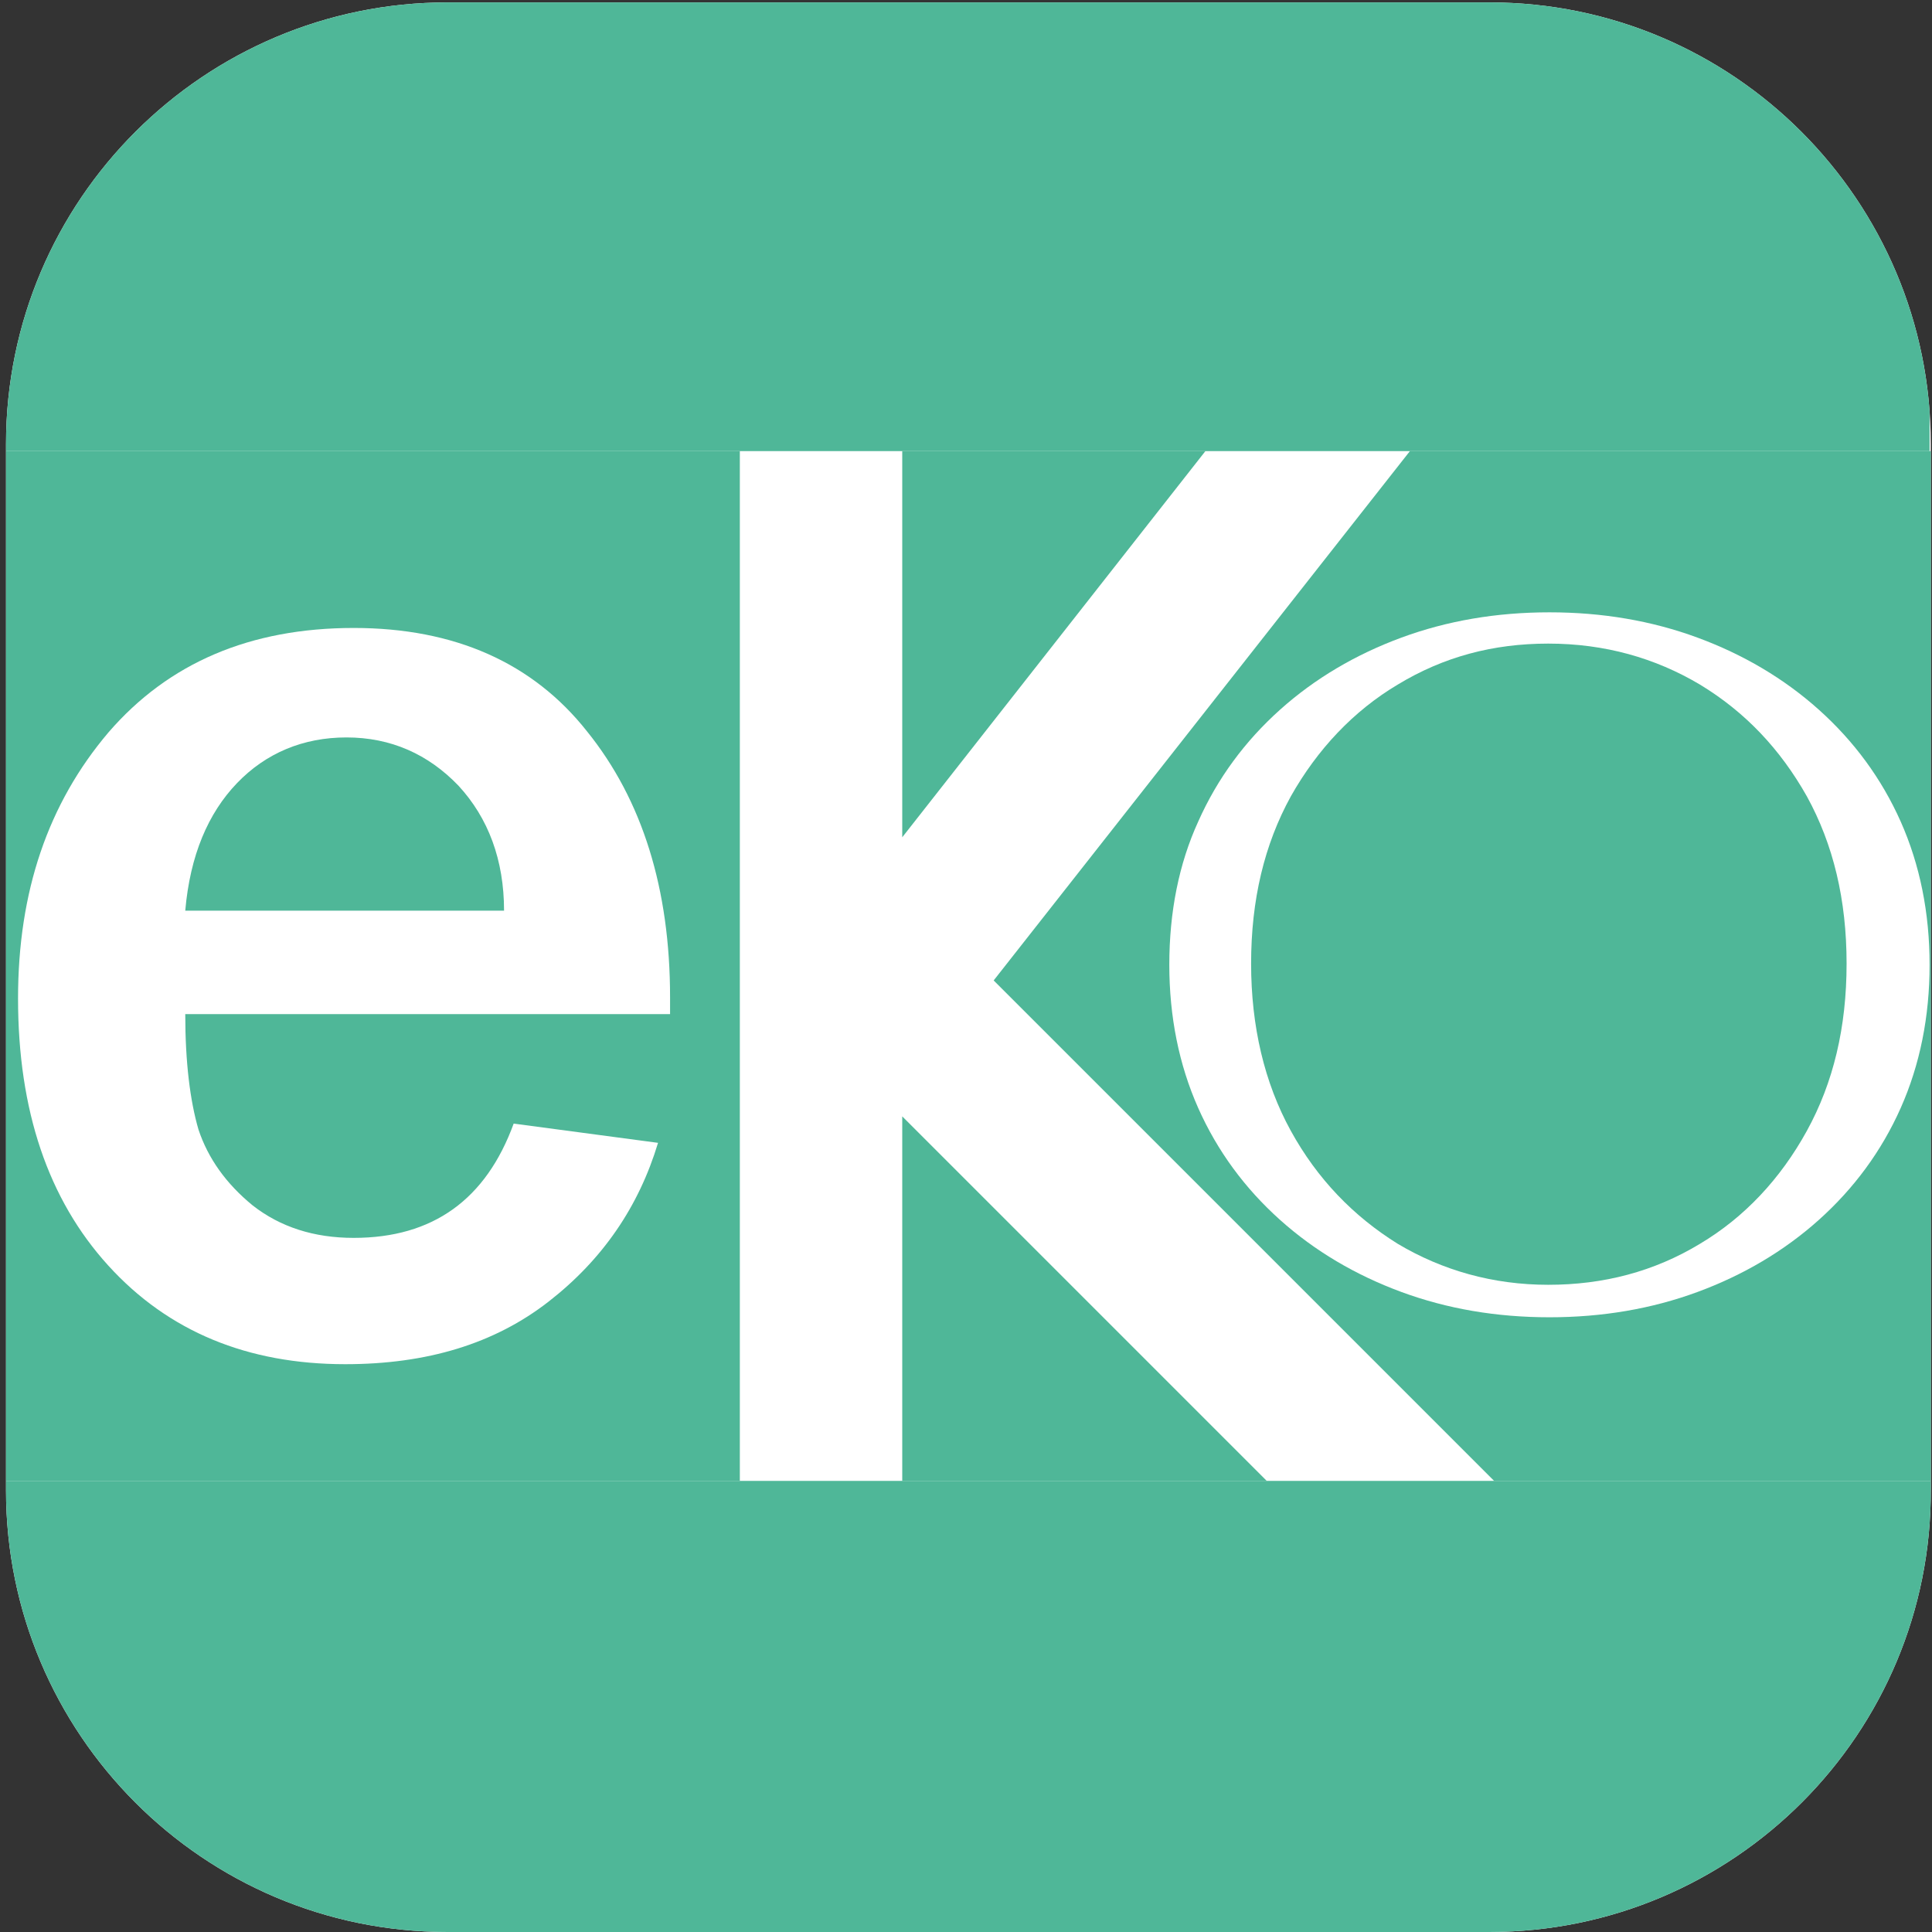
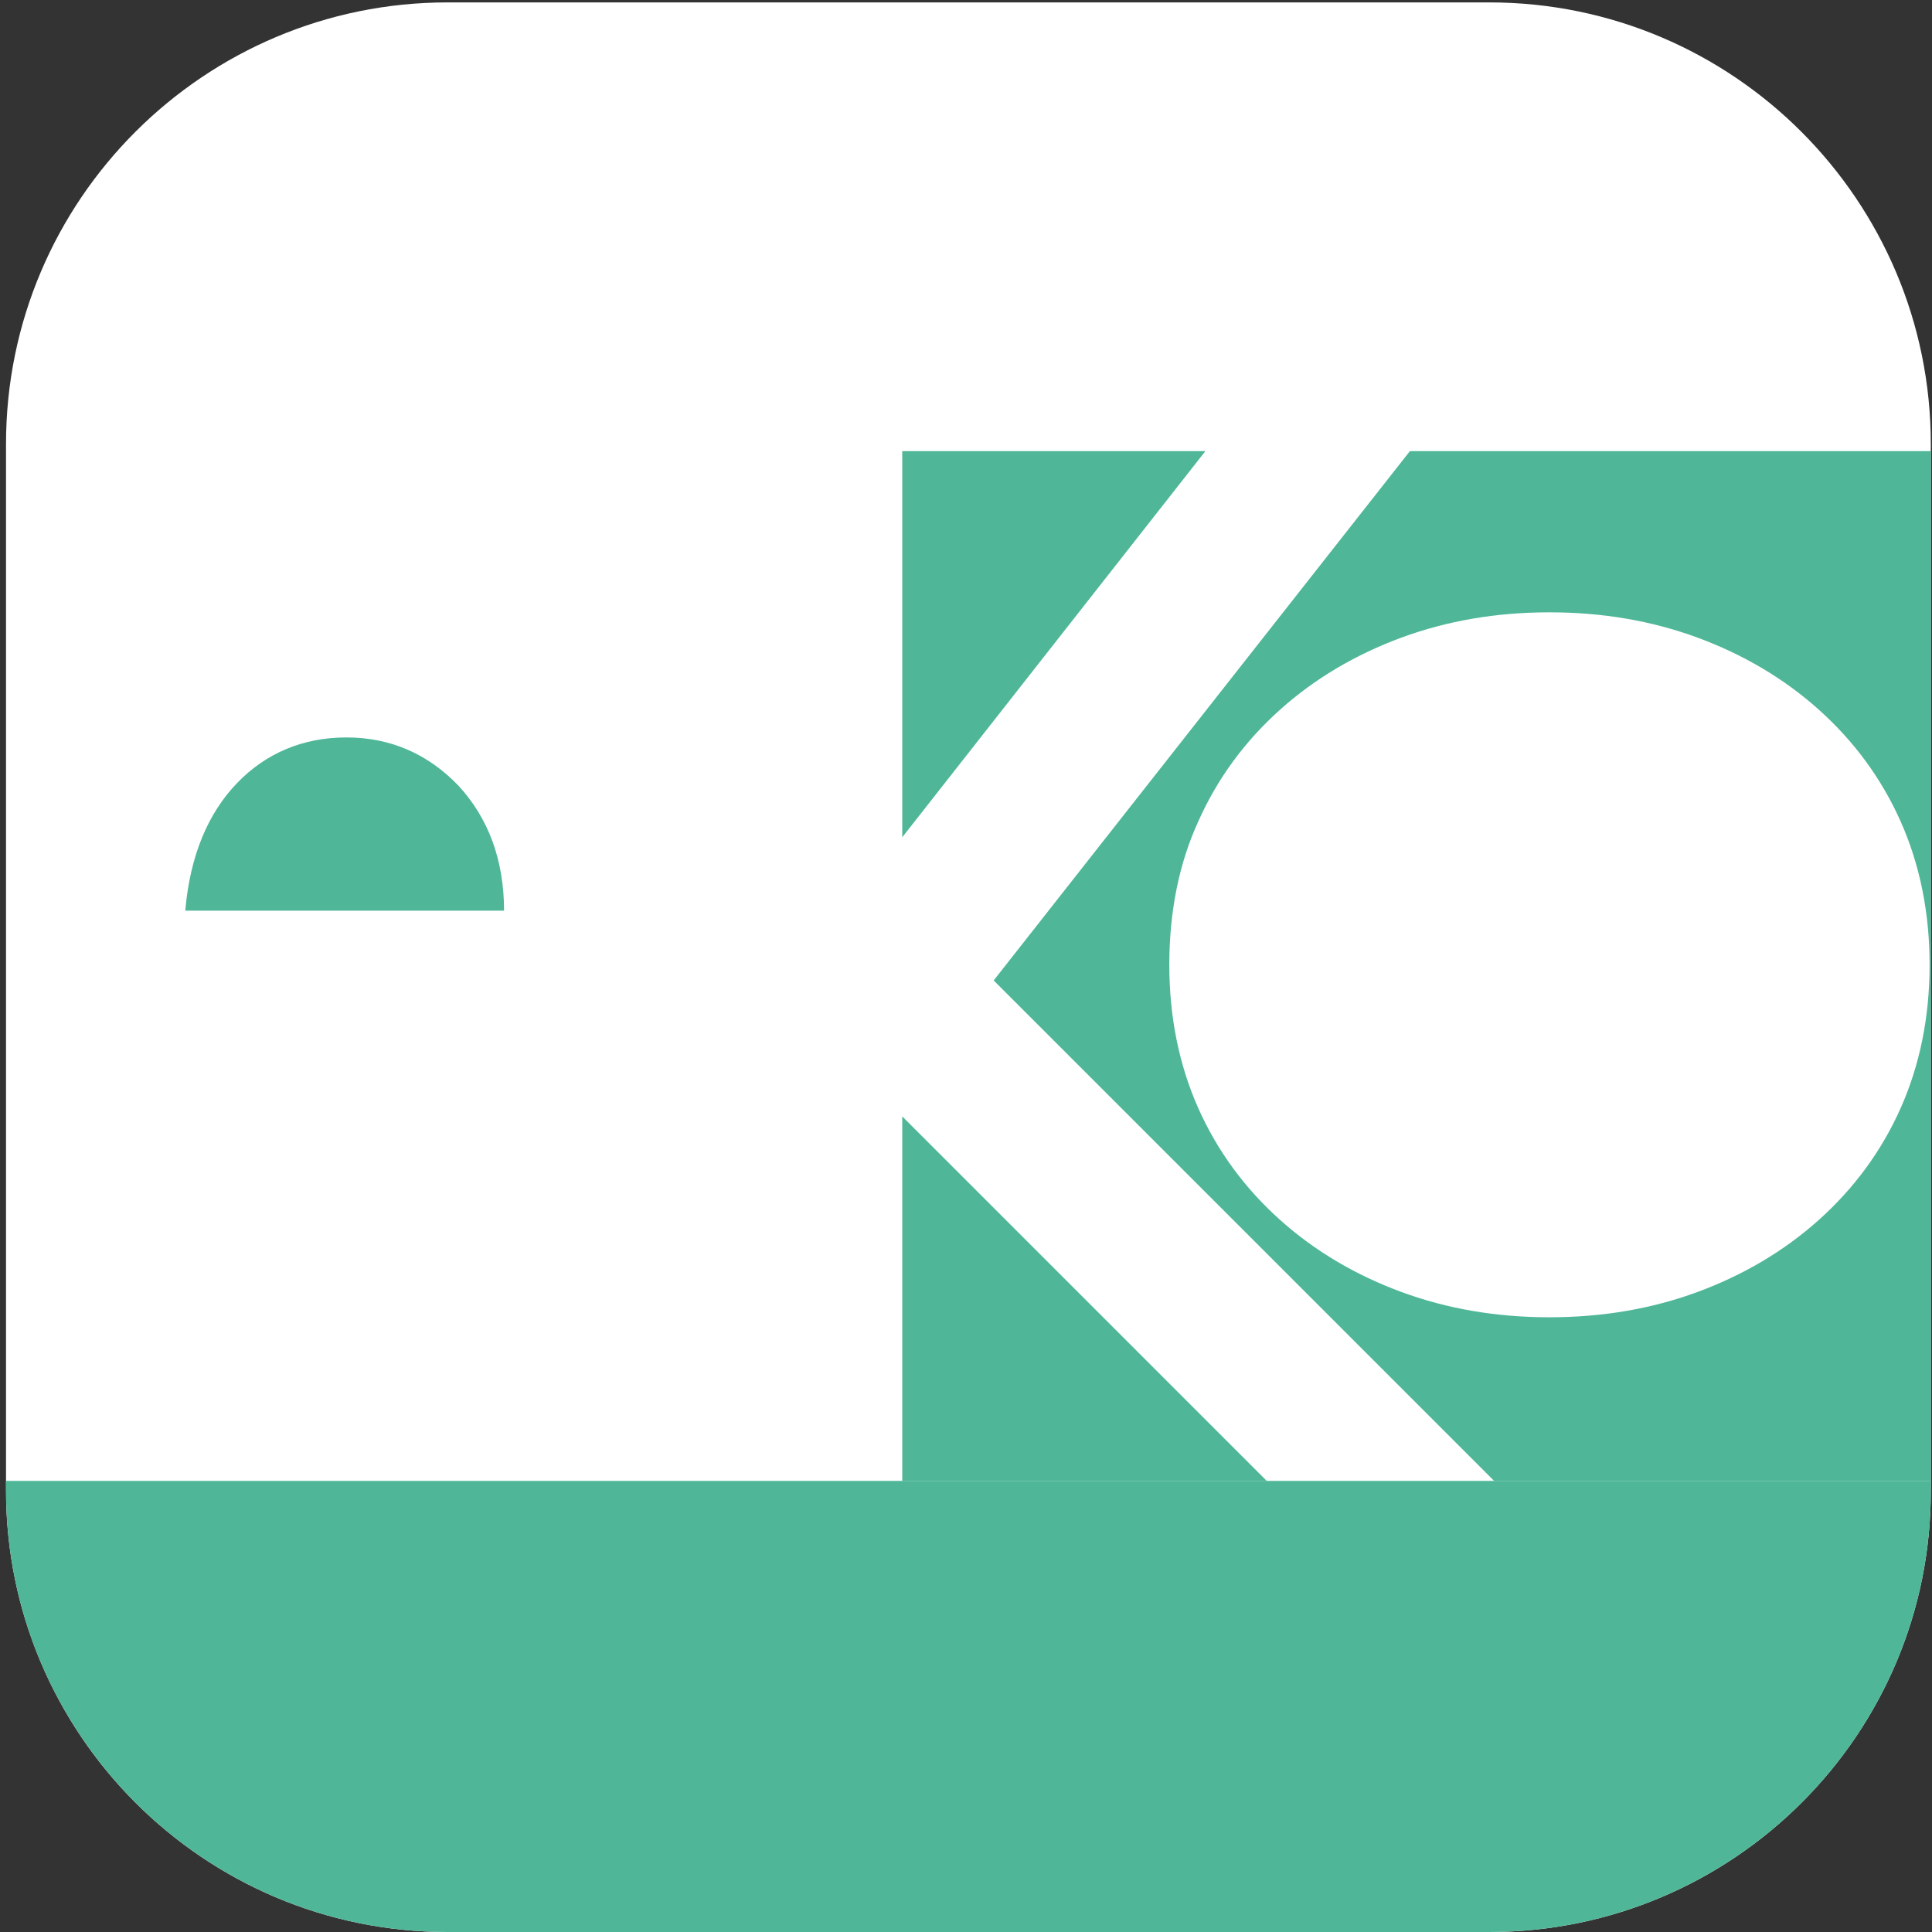
<svg xmlns="http://www.w3.org/2000/svg" xmlns:xlink="http://www.w3.org/1999/xlink" version="1.1" id="Camada_1" x="0px" y="0px" viewBox="0 0 160.6 160.6" style="enable-background:new 0 0 160.6 160.6;" xml:space="preserve">
  <rect x="0" y="0" width="160.6" height="160.6" fill="#333333" stroke="none" />
  <style type="text/css">
	.st0{clip-path:url(#SVGID_2_);fill:#FFFFFF;}
	.st1{clip-path:url(#SVGID_2_);}
	.st2{fill:#4FB798;}
	.st3{clip-path:url(#SVGID_2_);fill:#4FB798;}
</style>
  <g>
    <defs>
      <path id="SVGID_1_" d="M123.8,160.6H37.2c-20.3,0-36.7-16.5-36.7-36.7V36.9c0-20.3,16.5-36.7,36.7-36.7h86.6    c20.3,0,36.7,16.5,36.7,36.7v86.9C160.6,144.1,144.1,160.6,123.8,160.6z" />
    </defs>
    <clipPath id="SVGID_2_">
      <use xlink:href="#SVGID_1_" style="overflow:visible;" />
    </clipPath>
    <path class="st0" d="M123.8,160.6H37.2c-20.3,0-36.7-16.5-36.7-36.7V36.9c0-20.3,16.5-36.7,36.7-36.7h86.6   c20.3,0,36.7,16.5,36.7,36.7v86.9C160.6,144.1,144.1,160.6,123.8,160.6z" />
    <g class="st1">
      <g>
        <polygon class="st2" points="100.2,37.5 75,37.5 75,69.6    " />
        <polygon class="st2" points="75,92.8 75,123.1 105.3,123.1    " />
        <g>
-           <path class="st2" d="M141.3,56.9c-3.7-2.2-7.9-3.4-12.6-3.4c-4.6,0-8.7,1.1-12.5,3.4c-3.7,2.2-6.7,5.4-8.9,9.3      c-2.2,4-3.3,8.6-3.3,13.9c0,5.2,1.1,9.9,3.3,13.9c2.2,4,5.2,7.1,8.9,9.4c3.7,2.2,7.9,3.4,12.5,3.4s8.8-1.1,12.6-3.4      c3.7-2.2,6.7-5.4,8.9-9.4s3.3-8.6,3.3-13.9c0-5.3-1.1-9.9-3.3-13.9C148,62.3,145.1,59.2,141.3,56.9z" />
          <path class="st2" d="M117.2,37.5l-34.6,44l41.6,41.6h36.4V37.5H117.2z M158,92.1c-1.6,3.6-3.9,6.7-6.8,9.3      c-2.9,2.6-6.3,4.6-10.1,6s-7.9,2.1-12.3,2.1c-4.4,0-8.5-0.7-12.3-2.1s-7.2-3.4-10.1-6s-5.2-5.7-6.8-9.3      c-1.6-3.6-2.4-7.6-2.4-11.9c0-4.4,0.8-8.4,2.4-11.9c1.6-3.6,3.9-6.7,6.8-9.3s6.3-4.6,10.1-6c3.8-1.4,7.9-2.1,12.3-2.1      c4.4,0,8.5,0.7,12.3,2.1c3.8,1.4,7.2,3.4,10.1,6c2.9,2.6,5.2,5.7,6.8,9.3s2.4,7.6,2.4,11.9S159.6,88.5,158,92.1z" />
        </g>
        <g>
          <path class="st2" d="M28.8,61.3c-3.6,0-6.7,1.3-9.1,3.8c-2.4,2.5-3.9,6-4.3,10.6h26.5c0-4.2-1.3-7.7-3.8-10.4      C35.6,62.7,32.5,61.3,28.8,61.3z" />
-           <path class="st2" d="M0,37.5v85.6h61.5V37.5H0z M55.7,84.3H15.4c0,4,0.4,7.2,1.1,9.6c0.8,2.4,2.3,4.5,4.5,6.3      c2.3,1.8,5.1,2.7,8.4,2.7c6.6,0,11-3.2,13.3-9.5l12,1.6c-1.6,5.3-4.6,9.7-9.1,13.2s-10.1,5.2-16.9,5.2c-8.1,0-14.7-2.7-19.7-8.2      S1.5,92.3,1.5,83C1.5,74.1,4,66.8,9,60.9c5-5.8,11.8-8.7,20.4-8.7c8.4,0,14.9,2.9,19.4,8.6c4.6,5.7,6.9,13.1,6.9,22.1V84.3z" />
        </g>
      </g>
    </g>
-     <rect class="st3" width="160.4" height="37.5" />
    <rect x="0.2" y="123.1" class="st3" width="160.4" height="37.5" />
  </g>
</svg>